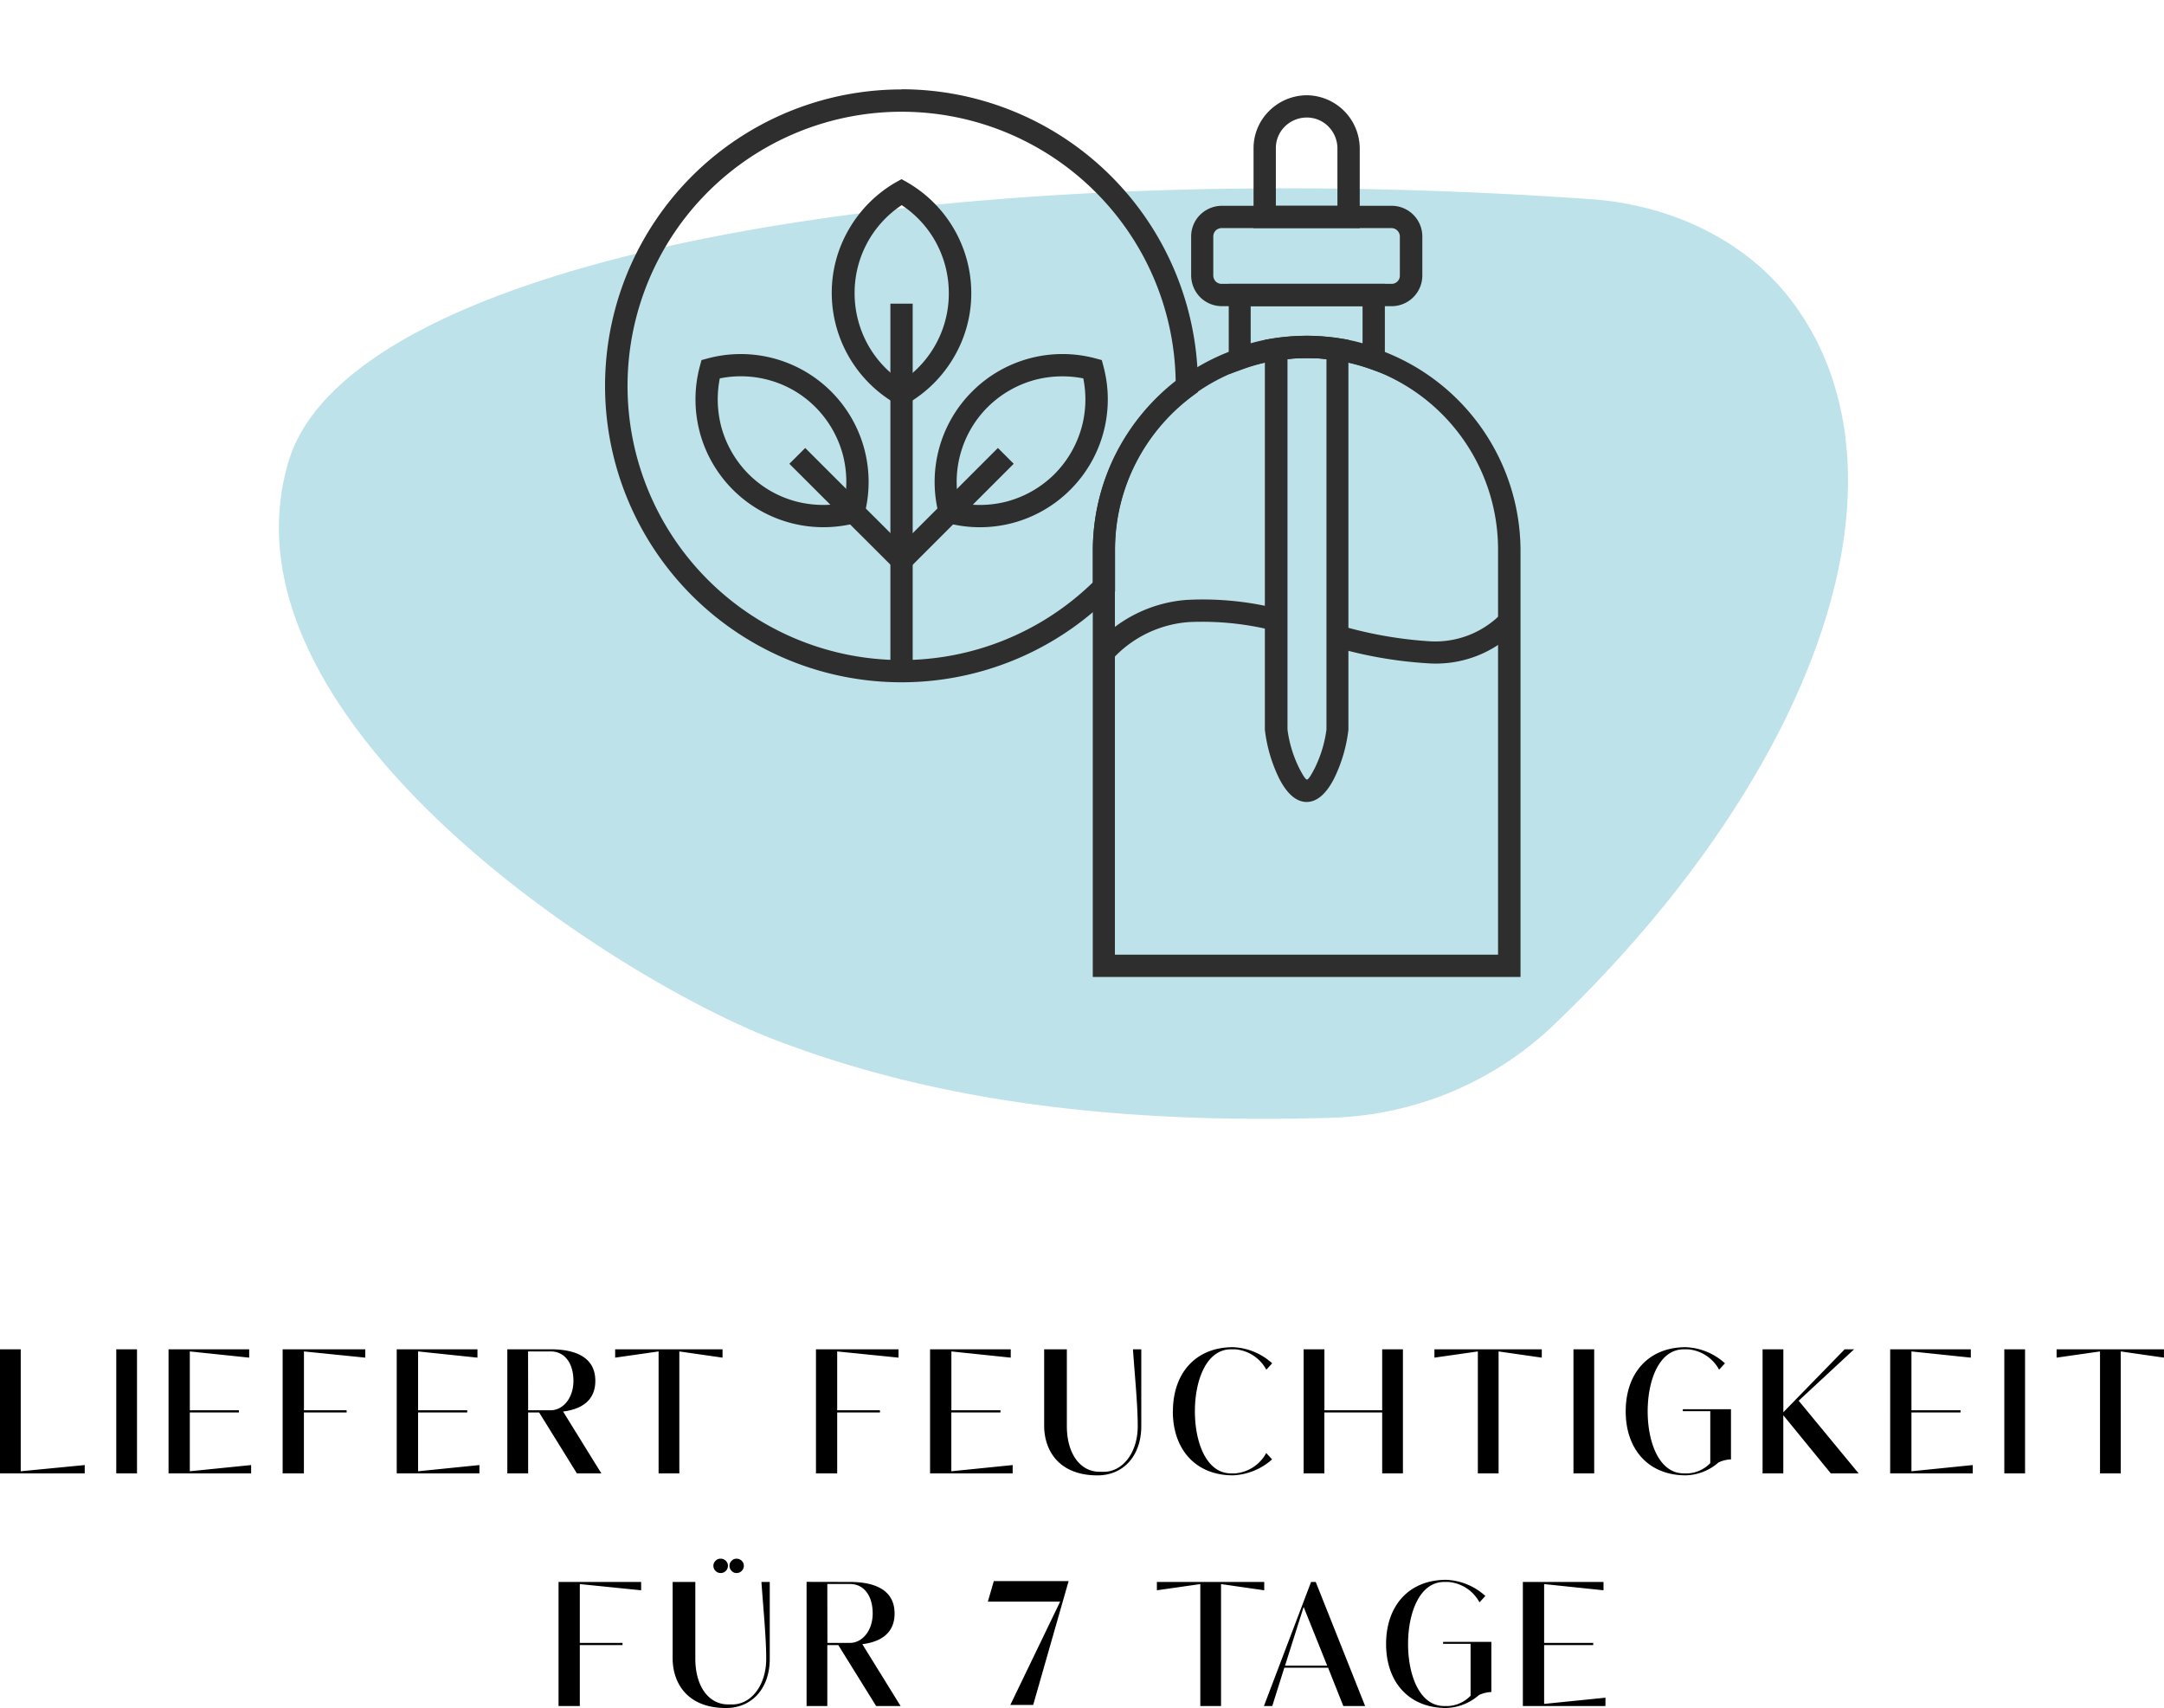
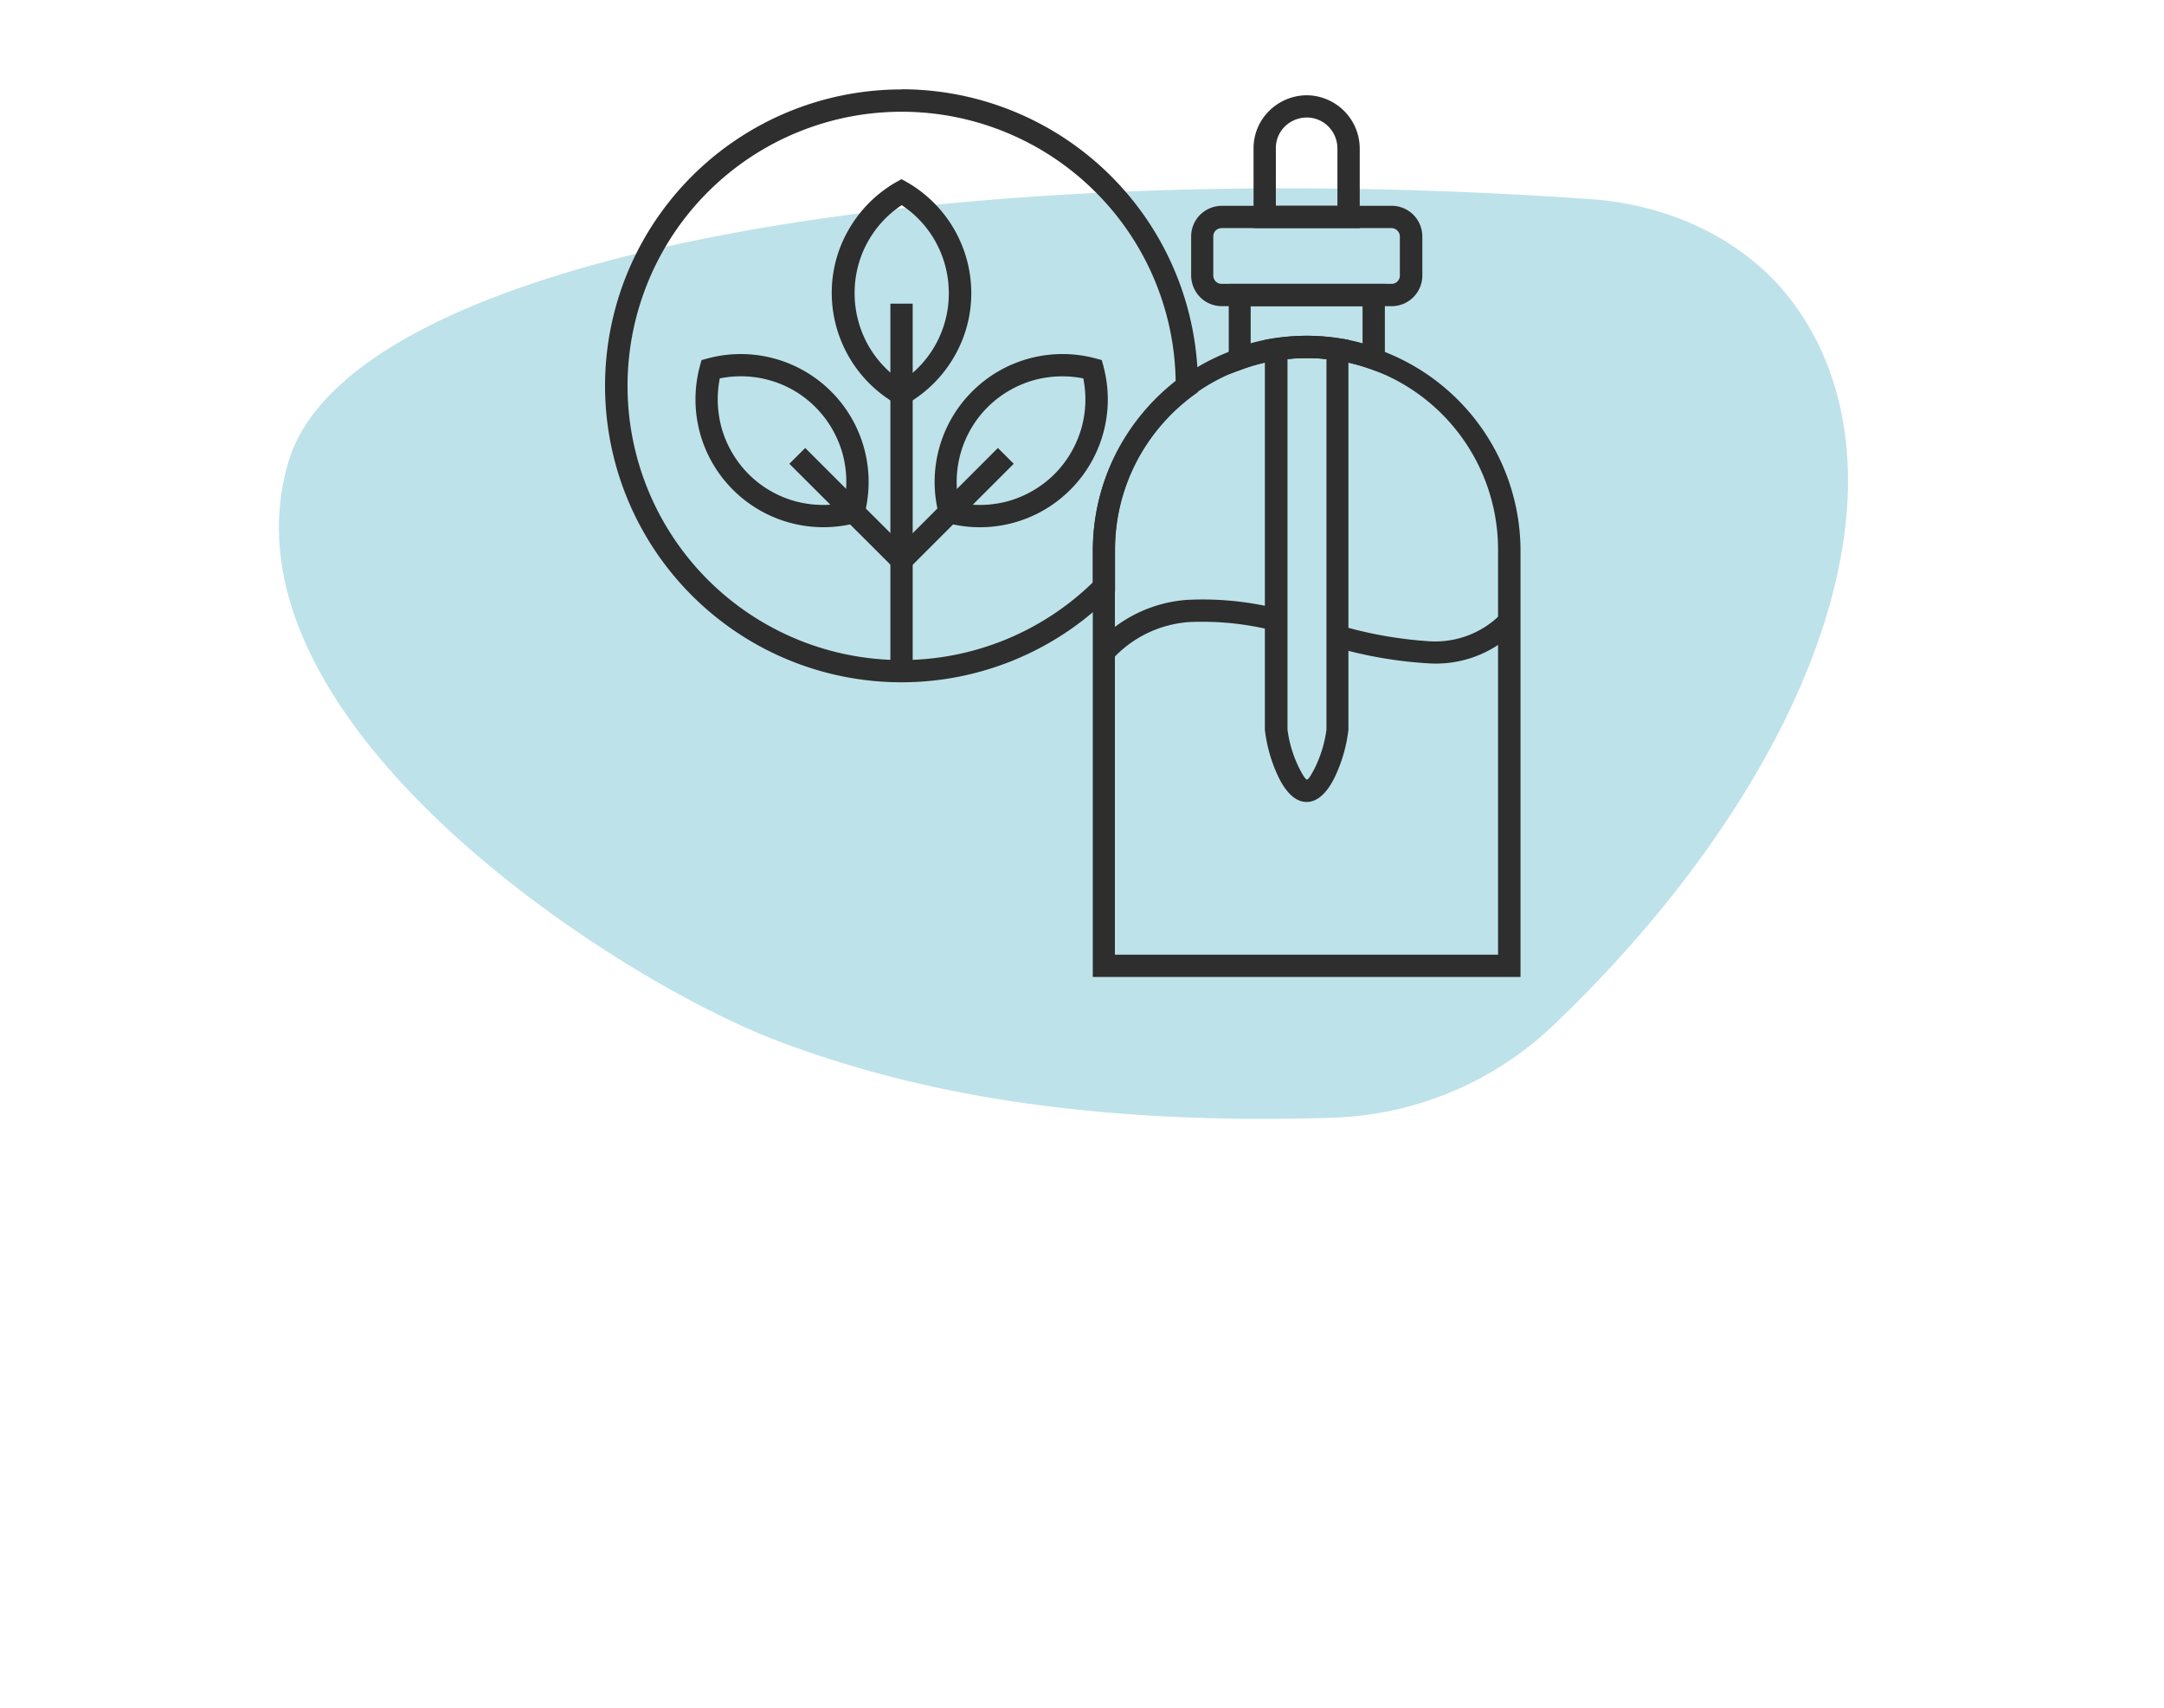
<svg xmlns="http://www.w3.org/2000/svg" width="195.36" height="154.176" viewBox="0 0 195.36 154.176">
  <g id="Gruppe_3131" data-name="Gruppe 3131" transform="translate(-298.82 -4160)">
    <path id="Pfad_1005" data-name="Pfad 1005" d="M1746.424,1206.17a23.967,23.967,0,0,0-3.161-5.766c-4.232-5.709-11.164-8.851-18.247-9.345-59.816-4.195-112.129,5.327-117.577,23.7-6.893,23.239,29.327,46.688,44.215,52.3,9.967,3.757,25.053,7.673,49.768,6.925l.095-.006a30.286,30.286,0,0,0,19.913-8.155C1741.615,1246.649,1752.836,1222.979,1746.424,1206.17Z" transform="translate(-1282.576 2986.92)" fill="#bee2e9" />
-     <path id="Pfad_4207" data-name="Pfad 4207" d="M2.82,3.8V15h7.648v-.752l-5.776.56V3.8ZM15.188,15V3.8H13.316V15ZM18.036,3.8V15h7.456v-.752l-5.536.56V9.5h4.432V9.3H19.956V3.992l5.36.56V3.8Zm10.3,0V15h1.92V9.5h3.856V9.3H30.26V3.992l5.536.56V3.8Zm10.3,0V15H46.1v-.752l-5.536.56V9.5H45V9.3H40.564V3.992l5.36.56V3.8Zm9.984,0V15H50.5V9.5h.992L54.9,15h2.208L53.652,9.416c1.552-.192,2.912-.912,2.912-2.768,0-2.3-2.08-2.848-4.016-2.848Zm1.872.192h2.048c1.264,0,2.048,1.072,2.048,2.656S53.62,9.3,52.548,9.3H50.5ZM58.356,3.8v.752l3.92-.56V15h1.872V3.992l3.9.56V3.8Zm18.128,0V15H78.4V9.5H82.26V9.3H78.4V3.992l5.536.56V3.8Zm10.3,0V15h7.456v-.752l-5.536.56V9.5H93.14V9.3H88.708V3.992l5.36.56V3.8Zm10.3,0v6.88c0,2.272,1.344,4.5,4.816,4.5,2.32,0,3.952-1.744,3.952-4.448V3.8h-.752c.16,2.3.432,5.008.432,6.928,0,2.448-1.392,4.128-3.056,4.128h-.368c-1.824,0-2.976-1.7-2.976-4.128V3.8Zm11.616,5.6c0,3.424,2.048,5.776,5.424,5.776a5.657,5.657,0,0,0,3.536-1.44l-.528-.576A3.522,3.522,0,0,1,114.324,15h-.368c-2.24,0-3.264-2.816-3.264-5.6s1.024-5.6,3.264-5.6h.368a3.522,3.522,0,0,1,2.816,1.84l.528-.576a5.578,5.578,0,0,0-3.536-1.456C110.756,3.608,108.708,5.96,108.708,9.4Zm11.808-5.6V15h1.872V9.5H127.6V15h1.872V3.8H127.6V9.3h-5.216V3.8Zm11.808,0v.752l3.92-.56V15h1.872V3.992l3.9.56V3.8ZM146.74,15V3.8h-1.872V15Zm12.336-5.792H154.74v.176h2.48v4.688A3.037,3.037,0,0,1,155.2,15h-.368c-2.24,0-3.264-2.816-3.264-5.6s1.024-5.6,3.264-5.6h.368a3.522,3.522,0,0,1,2.816,1.84l.528-.576a5.578,5.578,0,0,0-3.536-1.456c-3.376,0-5.424,2.352-5.424,5.792,0,3.424,2.048,5.776,5.424,5.776a4.656,4.656,0,0,0,2.96-1.168,2.922,2.922,0,0,1,1.12-.272V9.208ZM161.94,3.8V15h1.872V9.752L168.1,15h2.512L165.2,8.44,170.2,3.8h-.848l-5.536,5.68V3.8Zm11.52,0V15h7.456v-.752l-5.536.56V9.5h4.432V9.3H175.38V3.992l5.36.56V3.8ZM185.636,15V3.8h-1.872V15Zm2.848-11.2v.752l3.92-.56V15h1.872V3.992l3.9.56V3.8Zm-135.24,21V36h1.92V30.5H59.02V30.3H55.164V24.992l5.536.56V24.8Zm10.3,0v6.88c0,2.272,1.344,4.5,4.816,4.5,2.32,0,3.952-1.744,3.952-4.448V24.8h-.752c.16,2.3.432,5.008.432,6.928,0,2.448-1.392,4.128-3.056,4.128h-.368c-1.824,0-2.976-1.7-2.976-4.128V24.8Zm4.336-2.1a.592.592,0,0,0-.464.192.605.605,0,0,0-.192.448.656.656,0,1,0,1.312,0,.605.605,0,0,0-.192-.448A.641.641,0,0,0,67.884,22.7Zm1.9.192a.641.641,0,0,0-.464-.192.581.581,0,0,0-.448.192.605.605,0,0,0-.192.448.641.641,0,0,0,.192.464.605.605,0,0,0,.448.192.656.656,0,0,0,.656-.656A.605.605,0,0,0,69.788,22.9Zm5.856,1.9V36h1.872V30.5h.992L81.916,36h2.208l-3.456-5.584c1.552-.192,2.912-.912,2.912-2.768,0-2.3-2.08-2.848-4.016-2.848Zm1.872.192h2.048c1.264,0,2.048,1.072,2.048,2.656S80.636,30.3,79.564,30.3H77.516ZM92.54,24.72,92,26.576h6.528l-4.5,9.328h2.064l3.2-11.184Zm14.72.08v.752l3.92-.56V36h1.872V24.992l3.9.56V24.8Zm13.92,0L116.924,36h.752l1.088-3.456h3.952L124.092,36h1.968L121.6,24.8Zm-.672,2.256,2.128,5.3h-3.808Zm16.928,3.152H133.1v.176h2.48v4.688a3.037,3.037,0,0,1-2.016.928H133.2c-2.24,0-3.264-2.816-3.264-5.6s1.024-5.6,3.264-5.6h.368a3.522,3.522,0,0,1,2.816,1.84l.528-.576a5.578,5.578,0,0,0-3.536-1.456c-3.376,0-5.424,2.352-5.424,5.792,0,3.424,2.048,5.776,5.424,5.776a4.656,4.656,0,0,0,2.96-1.168,2.922,2.922,0,0,1,1.12-.272V30.208ZM140.3,24.8V36h7.456v-.752l-5.536.56V30.5h4.432V30.3H142.22V24.992l5.36.56V24.8Z" transform="translate(296 4278)" />
    <g id="_55_Skincare_Outline_Icons_Set-09" data-name="55 Skincare Outline Icons Set-09" transform="translate(346.687 4160.049)">
      <rect id="Rechteck_257" data-name="Rechteck 257" width="96" height="96" transform="translate(0.139 -0.049)" fill="none" />
      <g id="Gruppe_520" data-name="Gruppe 520" transform="translate(6.746 8.009)">
        <path id="Pfad_970" data-name="Pfad 970" d="M31.265,5.33a26.779,26.779,0,0,1,26.76,26.76c-.015.06,0,.481,0,.571l-.406.3a17.467,17.467,0,0,0-5.214,6.145,17.186,17.186,0,0,0-1.863,7.783v3.771l-.3.3A26.758,26.758,0,1,1,31.25,5.345h0ZM48.77,14.6a24.748,24.748,0,1,0-.225,35.235V46.89a19.224,19.224,0,0,1,2.074-8.685,19.638,19.638,0,0,1,5.394-6.551A24.635,24.635,0,0,0,48.77,14.6Z" transform="translate(-4.49 -5.33)" fill="#2d2e2d" />
        <path id="Pfad_971" data-name="Pfad 971" d="M23.653,18.21V51.762H21.64V18.21Z" transform="translate(4.129 1.143)" fill="#2d2e2d" />
        <path id="Pfad_972" data-name="Pfad 972" d="M24.927,11.015a11.564,11.564,0,0,1,5.785,9.992,11.373,11.373,0,0,1-1.548,5.755A11.576,11.576,0,0,1,24.927,31l-.511.285L23.9,31a11.564,11.564,0,0,1-5.785-9.992,11.373,11.373,0,0,1,1.548-5.755A11.576,11.576,0,0,1,23.9,11.015l.511-.285Zm2.494,5.244a9.48,9.48,0,0,0-2.99-3.185,9.493,9.493,0,0,0-4.252,7.948,9.587,9.587,0,0,0,1.262,4.763,9.48,9.48,0,0,0,2.99,3.185,9.493,9.493,0,0,0,4.252-7.948A9.587,9.587,0,0,0,27.421,16.259Z" transform="translate(2.36 -2.616)" fill="#2d2e2d" />
        <path id="Pfad_973" data-name="Pfad 973" d="M39.537,22.338a11.526,11.526,0,0,1-2.99,11.149h0A11.526,11.526,0,0,1,25.4,36.477l-.556-.15-.15-.556a11.526,11.526,0,0,1,2.99-11.149h0a11.526,11.526,0,0,1,11.149-2.99l.556.15.15.556h0Zm-1.953,5.469a9.559,9.559,0,0,0,.135-4.372,9.77,9.77,0,0,0-4.372.135,9.625,9.625,0,0,0-4.267,2.464h0a9.536,9.536,0,0,0-2.6,8.64,9.77,9.77,0,0,0,4.372-.135,9.625,9.625,0,0,0,4.267-2.464h0A9.625,9.625,0,0,0,37.584,27.807Z" transform="translate(5.464 2.664)" fill="#2d2e2d" />
        <path id="Pfad_974" data-name="Pfad 974" d="M32.673,28.307l-9.406,9.406L21.84,36.286l9.406-9.406Z" transform="translate(4.229 5.5)" fill="#2d2e2d" />
        <path id="Pfad_975" data-name="Pfad 975" d="M12.125,23.435a9.77,9.77,0,0,0,.135,4.372,9.625,9.625,0,0,0,2.464,4.267,9.485,9.485,0,0,0,4.267,2.464,9.77,9.77,0,0,0,4.372.135,9.77,9.77,0,0,0-.135-4.372,9.625,9.625,0,0,0-2.464-4.267h0A9.407,9.407,0,0,0,16.5,23.57a9.559,9.559,0,0,0-4.372-.135Zm-1.8,4.883a11.531,11.531,0,0,1,0-5.98l.15-.556.556-.15A11.543,11.543,0,0,1,25.167,35.771l-.15.556-.556.15a11.555,11.555,0,0,1-14.139-8.159Z" transform="translate(-1.757 2.664)" fill="#2d2e2d" />
        <path id="Pfad_976" data-name="Pfad 976" d="M17,26.88l9.421,9.406-1.427,1.427L15.57,28.307Z" transform="translate(1.078 5.5)" fill="#2d2e2d" />
        <path id="Pfad_977" data-name="Pfad 977" d="M35.813,76.01H70.387V39.438a17.294,17.294,0,0,0-34.589,0V76.01Zm35.6,2.013H33.8V39.438a19.308,19.308,0,0,1,38.615,0V78.023Z" transform="translate(10.24 2.108)" fill="#2d2e2d" />
        <path id="Pfad_978" data-name="Pfad 978" d="M49.669,22.244l-.436-.045q-.631-.045-1.307-.045t-1.307.045l-.436.045V55.69a11.039,11.039,0,0,0,1.052,3.471c.3.586.571,1.037.706,1.037s.406-.451.706-1.037A11.151,11.151,0,0,0,49.7,55.69V22.244ZM49.384,20.2c.5.045.977.09,1.442.165l.856.135v35.2a13.549,13.549,0,0,1-1.277,4.372c-.616,1.217-1.442,2.149-2.494,2.149s-1.878-.932-2.494-2.149a13.549,13.549,0,0,1-1.277-4.372V20.5L45,20.365c.466-.075.962-.12,1.457-.165.5-.03.977-.06,1.457-.06s.977.015,1.457.06Z" transform="translate(15.436 2.113)" fill="#2d2e2d" />
        <path id="Pfad_979" data-name="Pfad 979" d="M56.064,18.027v7.152L54.727,24.7a17.543,17.543,0,0,0-2.81-.736,16.663,16.663,0,0,0-2.9-.24,18.27,18.27,0,0,0-2.9.24,16.092,16.092,0,0,0-2.81.736l-1.337.481V17.02H56.094v1.007ZM54.05,22.384V19.033h-10.1v3.351a17.465,17.465,0,0,1,1.8-.406,19.608,19.608,0,0,1,6.491,0A17.465,17.465,0,0,1,54.05,22.384Z" transform="translate(14.345 0.545)" fill="#2d2e2d" />
        <path id="Pfad_980" data-name="Pfad 980" d="M42.475,19.377H57.816a.738.738,0,0,0,.526-.225h0a.725.725,0,0,0,.21-.526V15.095a.738.738,0,0,0-.225-.526h0a.738.738,0,0,0-.526-.225H42.46a.792.792,0,0,0-.526.21h0a.773.773,0,0,0-.225.541v3.531a.792.792,0,0,0,.21.526h0a.765.765,0,0,0,.526.225ZM57.816,21.39H42.475a2.759,2.759,0,0,1-1.953-.811,2.814,2.814,0,0,1-.811-1.953V15.095a2.759,2.759,0,0,1,.811-1.953,2.814,2.814,0,0,1,1.953-.811H57.816a2.77,2.77,0,0,1,2.765,2.765v3.531a2.77,2.77,0,0,1-2.765,2.765Z" transform="translate(13.21 -1.812)" fill="#2d2e2d" />
        <path id="Pfad_981" data-name="Pfad 981" d="M45.473,15.667h5.559V10.483a2.822,2.822,0,0,0-.811-1.968h0A2.733,2.733,0,0,0,48.253,7.7a2.822,2.822,0,0,0-1.968.811,2.733,2.733,0,0,0-.811,1.968v5.184ZM52.04,17.68H43.46v-7.2A4.732,4.732,0,0,1,44.872,7.1,4.849,4.849,0,0,1,48.253,5.69a4.823,4.823,0,0,1,4.793,4.793v7.2Z" transform="translate(15.094 -5.149)" fill="#2d2e2d" />
        <path id="Pfad_982" data-name="Pfad 982" d="M72.05,38.634a10.214,10.214,0,0,1-8.009,3.125,38.351,38.351,0,0,1-9.2-1.683l.526-1.938a37.069,37.069,0,0,0,8.685,1.623,8.328,8.328,0,0,0,6.536-2.494l1.457,1.382Zm-21.366.346a26.231,26.231,0,0,0-8.324-.947,10.372,10.372,0,0,0-6.9,3.366L33.99,40.031a12.3,12.3,0,0,1,8.174-4,27.85,27.85,0,0,1,8.985.992Z" transform="translate(10.335 10.064)" fill="#2d2e2d" />
      </g>
    </g>
  </g>
</svg>